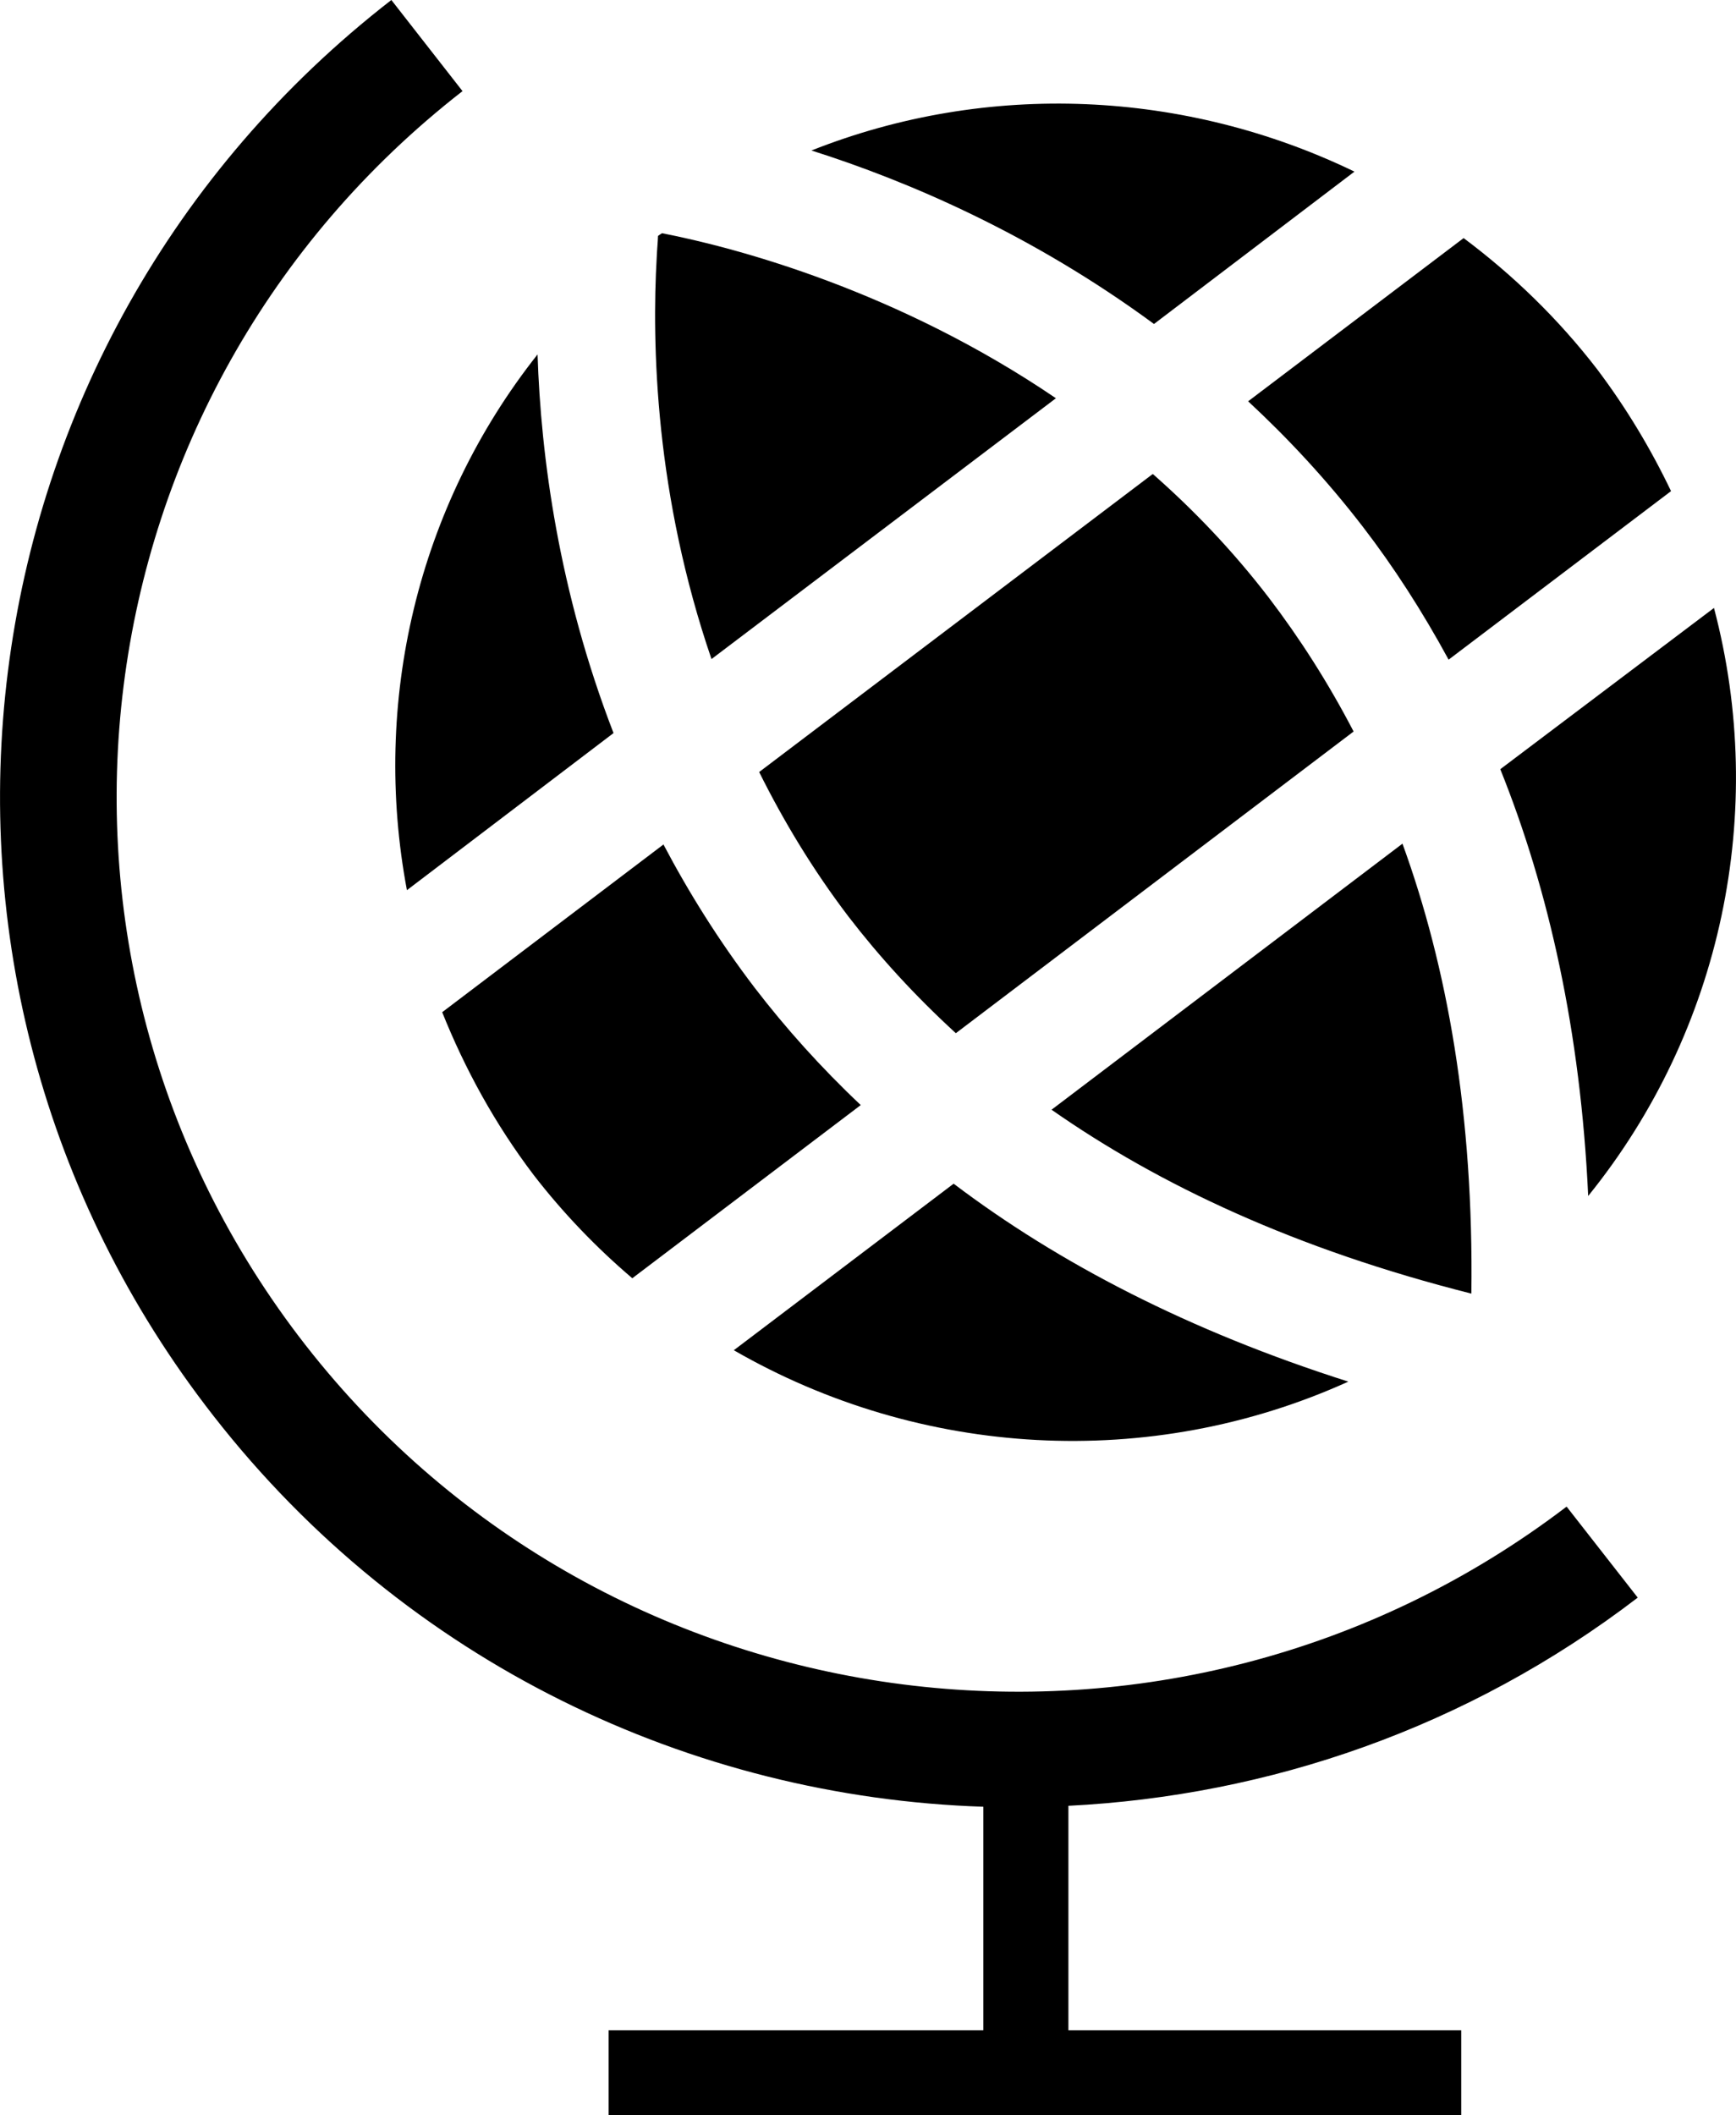
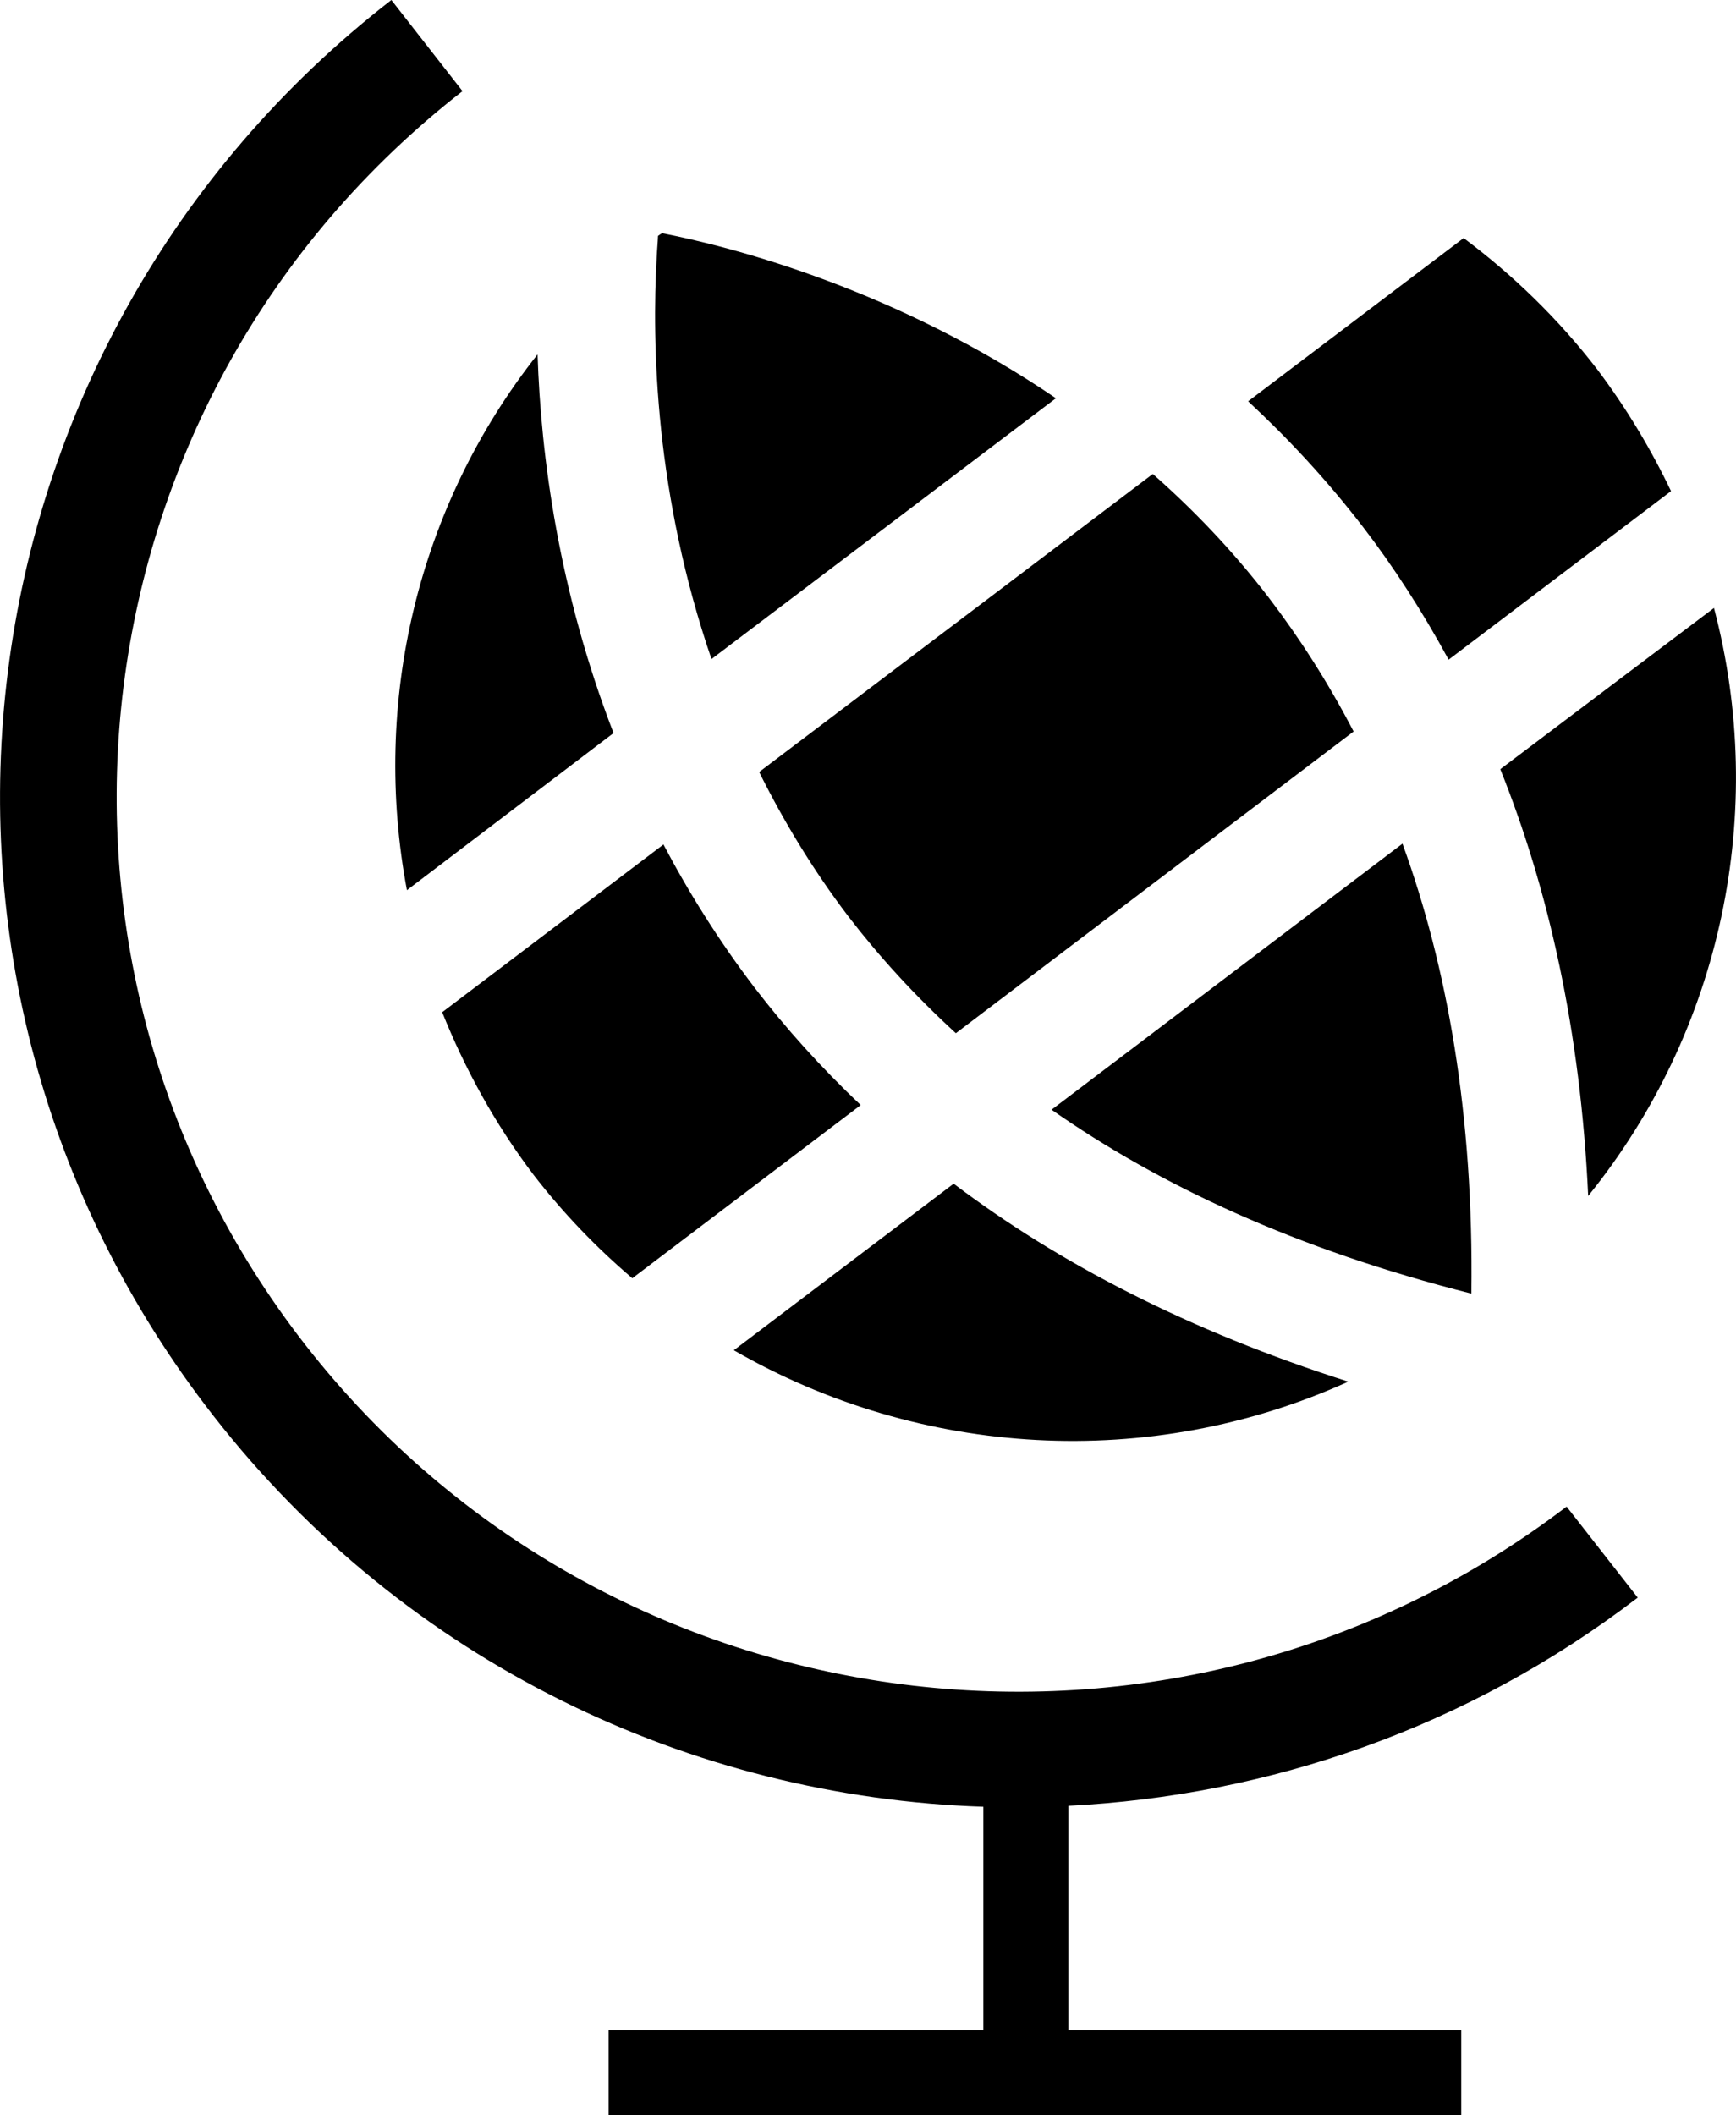
<svg xmlns="http://www.w3.org/2000/svg" version="1.1" id="Layer_1" x="0px" y="0px" width="59.112px" height="72px" viewBox="0 0 59.112 72" enable-background="new 0 0 59.112 72" xml:space="preserve">
  <path d="M55.766,54.386l-2.422-3.098c-13.392,10.205-32.585,7.763-42.939-5.496C0.051,32.521,2.454,13.448,15.749,3.102L13.326,0  C-1.713,11.66-4.433,33.216,7.271,48.202c6.565,8.413,16.284,12.978,26.213,13.303v7.61H20.723V72h29.033v-2.885H36.38v-7.642  C43.183,61.132,49.964,58.829,55.766,54.386z" />
  <path d="M22.591,28.748l-7.534,5.709c0.771,1.925,1.796,3.805,3.114,5.541c1.009,1.306,2.149,2.486,3.359,3.516l7.779-5.895  c-1.362-1.286-2.56-2.624-3.612-3.994C24.472,32.018,23.451,30.379,22.591,28.748z" />
  <path d="M54.079,40.713c4.561-5.637,6.111-13.098,4.283-20.017l-7.276,5.489C52.737,30.291,53.818,35.112,54.079,40.713z" />
  <path d="M32.547,35.172l13.544-10.27c-0.872-1.676-1.84-3.182-2.881-4.548c-1.229-1.603-2.571-3.001-3.957-4.219L25.85,26.281  c0.824,1.655,1.816,3.311,3.042,4.922C29.936,32.561,31.145,33.887,32.547,35.172z" />
  <path d="M46.409,17.936c1.045,1.358,2.025,2.877,2.917,4.52l7.574-5.737c-0.688-1.438-1.52-2.829-2.523-4.158  c-1.33-1.724-2.869-3.207-4.54-4.456L42.5,13.661C43.858,14.922,45.175,16.333,46.409,17.936z" />
  <path d="M47.755,28.72l-11.949,9.057c3.66,2.559,8.309,4.749,14.295,6.26C50.182,37.937,49.278,32.906,47.755,28.72z" />
  <path d="M13.856,30.303l7.035-5.348c-1.864-4.822-2.475-9.418-2.587-12.89C14.206,17.241,12.651,23.906,13.856,30.303z" />
  <path d="M24.227,22.436l11.728-8.879C30.571,9.9,25.098,8.438,22.543,7.939c-0.048,0.032-0.092,0.056-0.137,0.092  c-0.008,0.229-0.032,0.45-0.044,0.723c-0.084,1.451-0.101,3.492,0.152,5.894C22.764,17,23.278,19.667,24.227,22.436z" />
  <path d="M45.911,47.033c-5.437-1.731-9.872-4.038-13.439-6.738l-7.485,5.669C31.342,49.629,39.161,50.091,45.911,47.033z" />
-   <path d="M46.12,5.842c-5.749-2.776-12.468-3.105-18.49-0.719c3.311,1.049,7.525,2.861,11.664,5.906L46.12,5.842z" />
</svg>